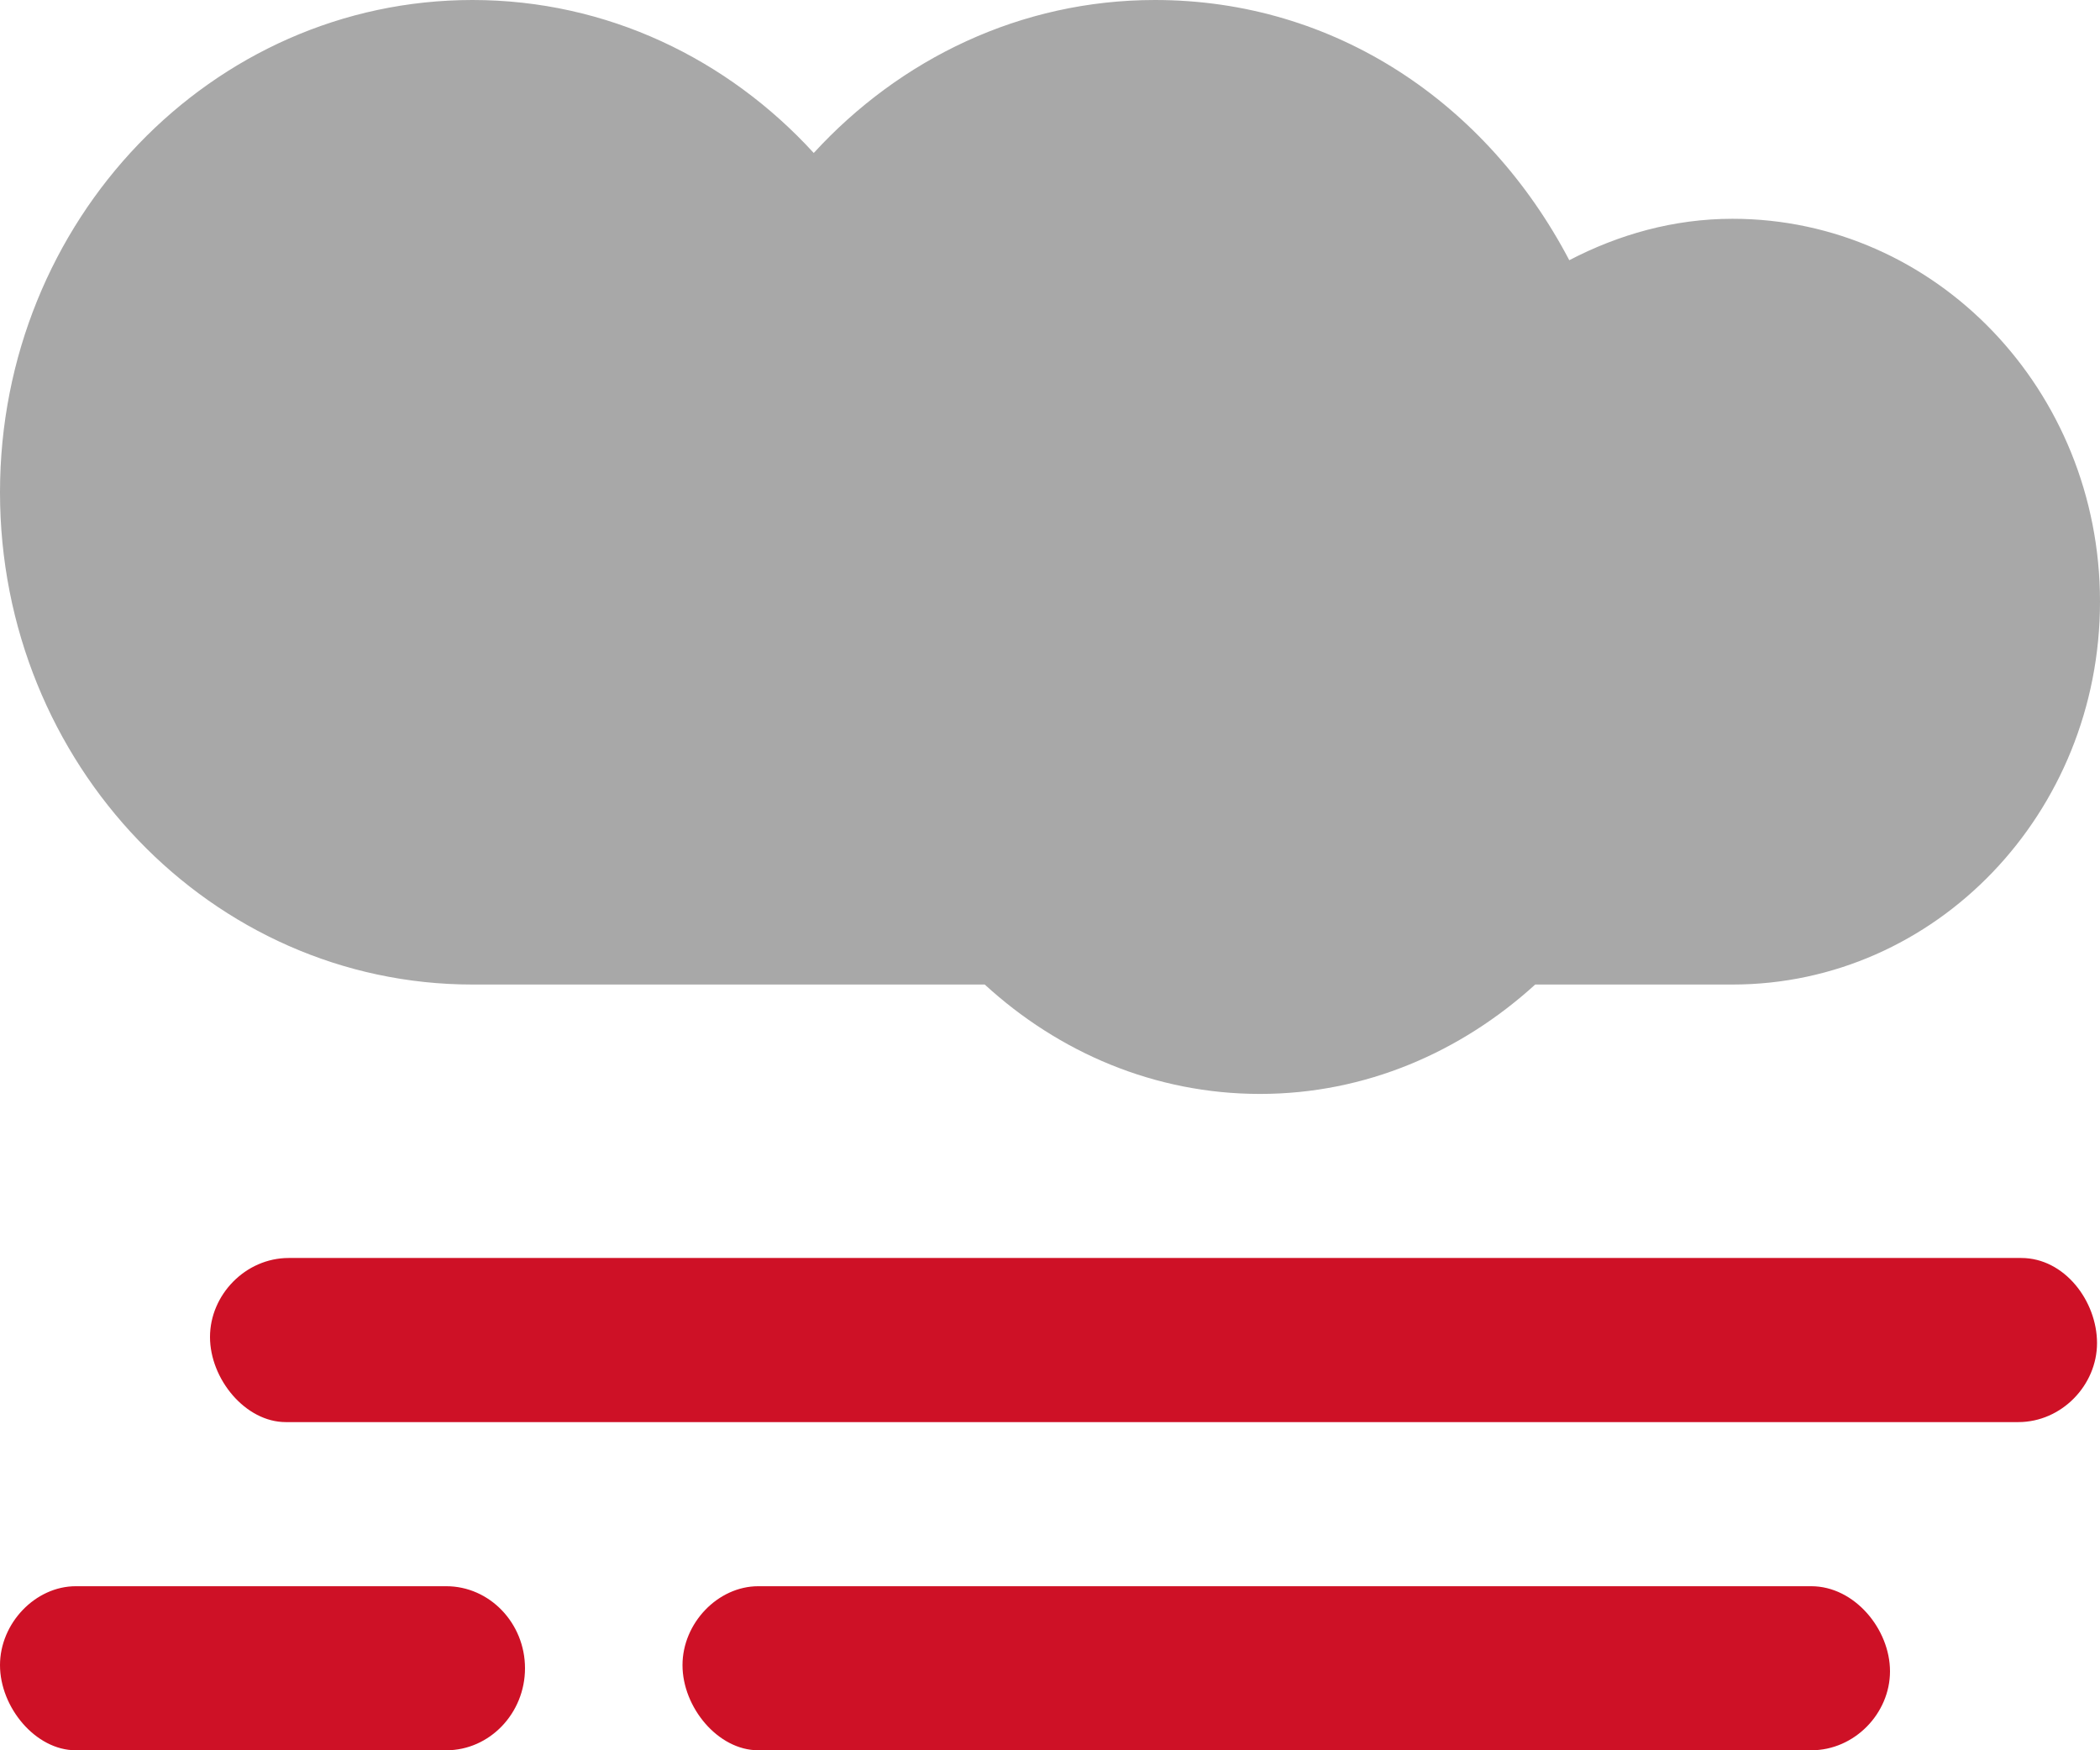
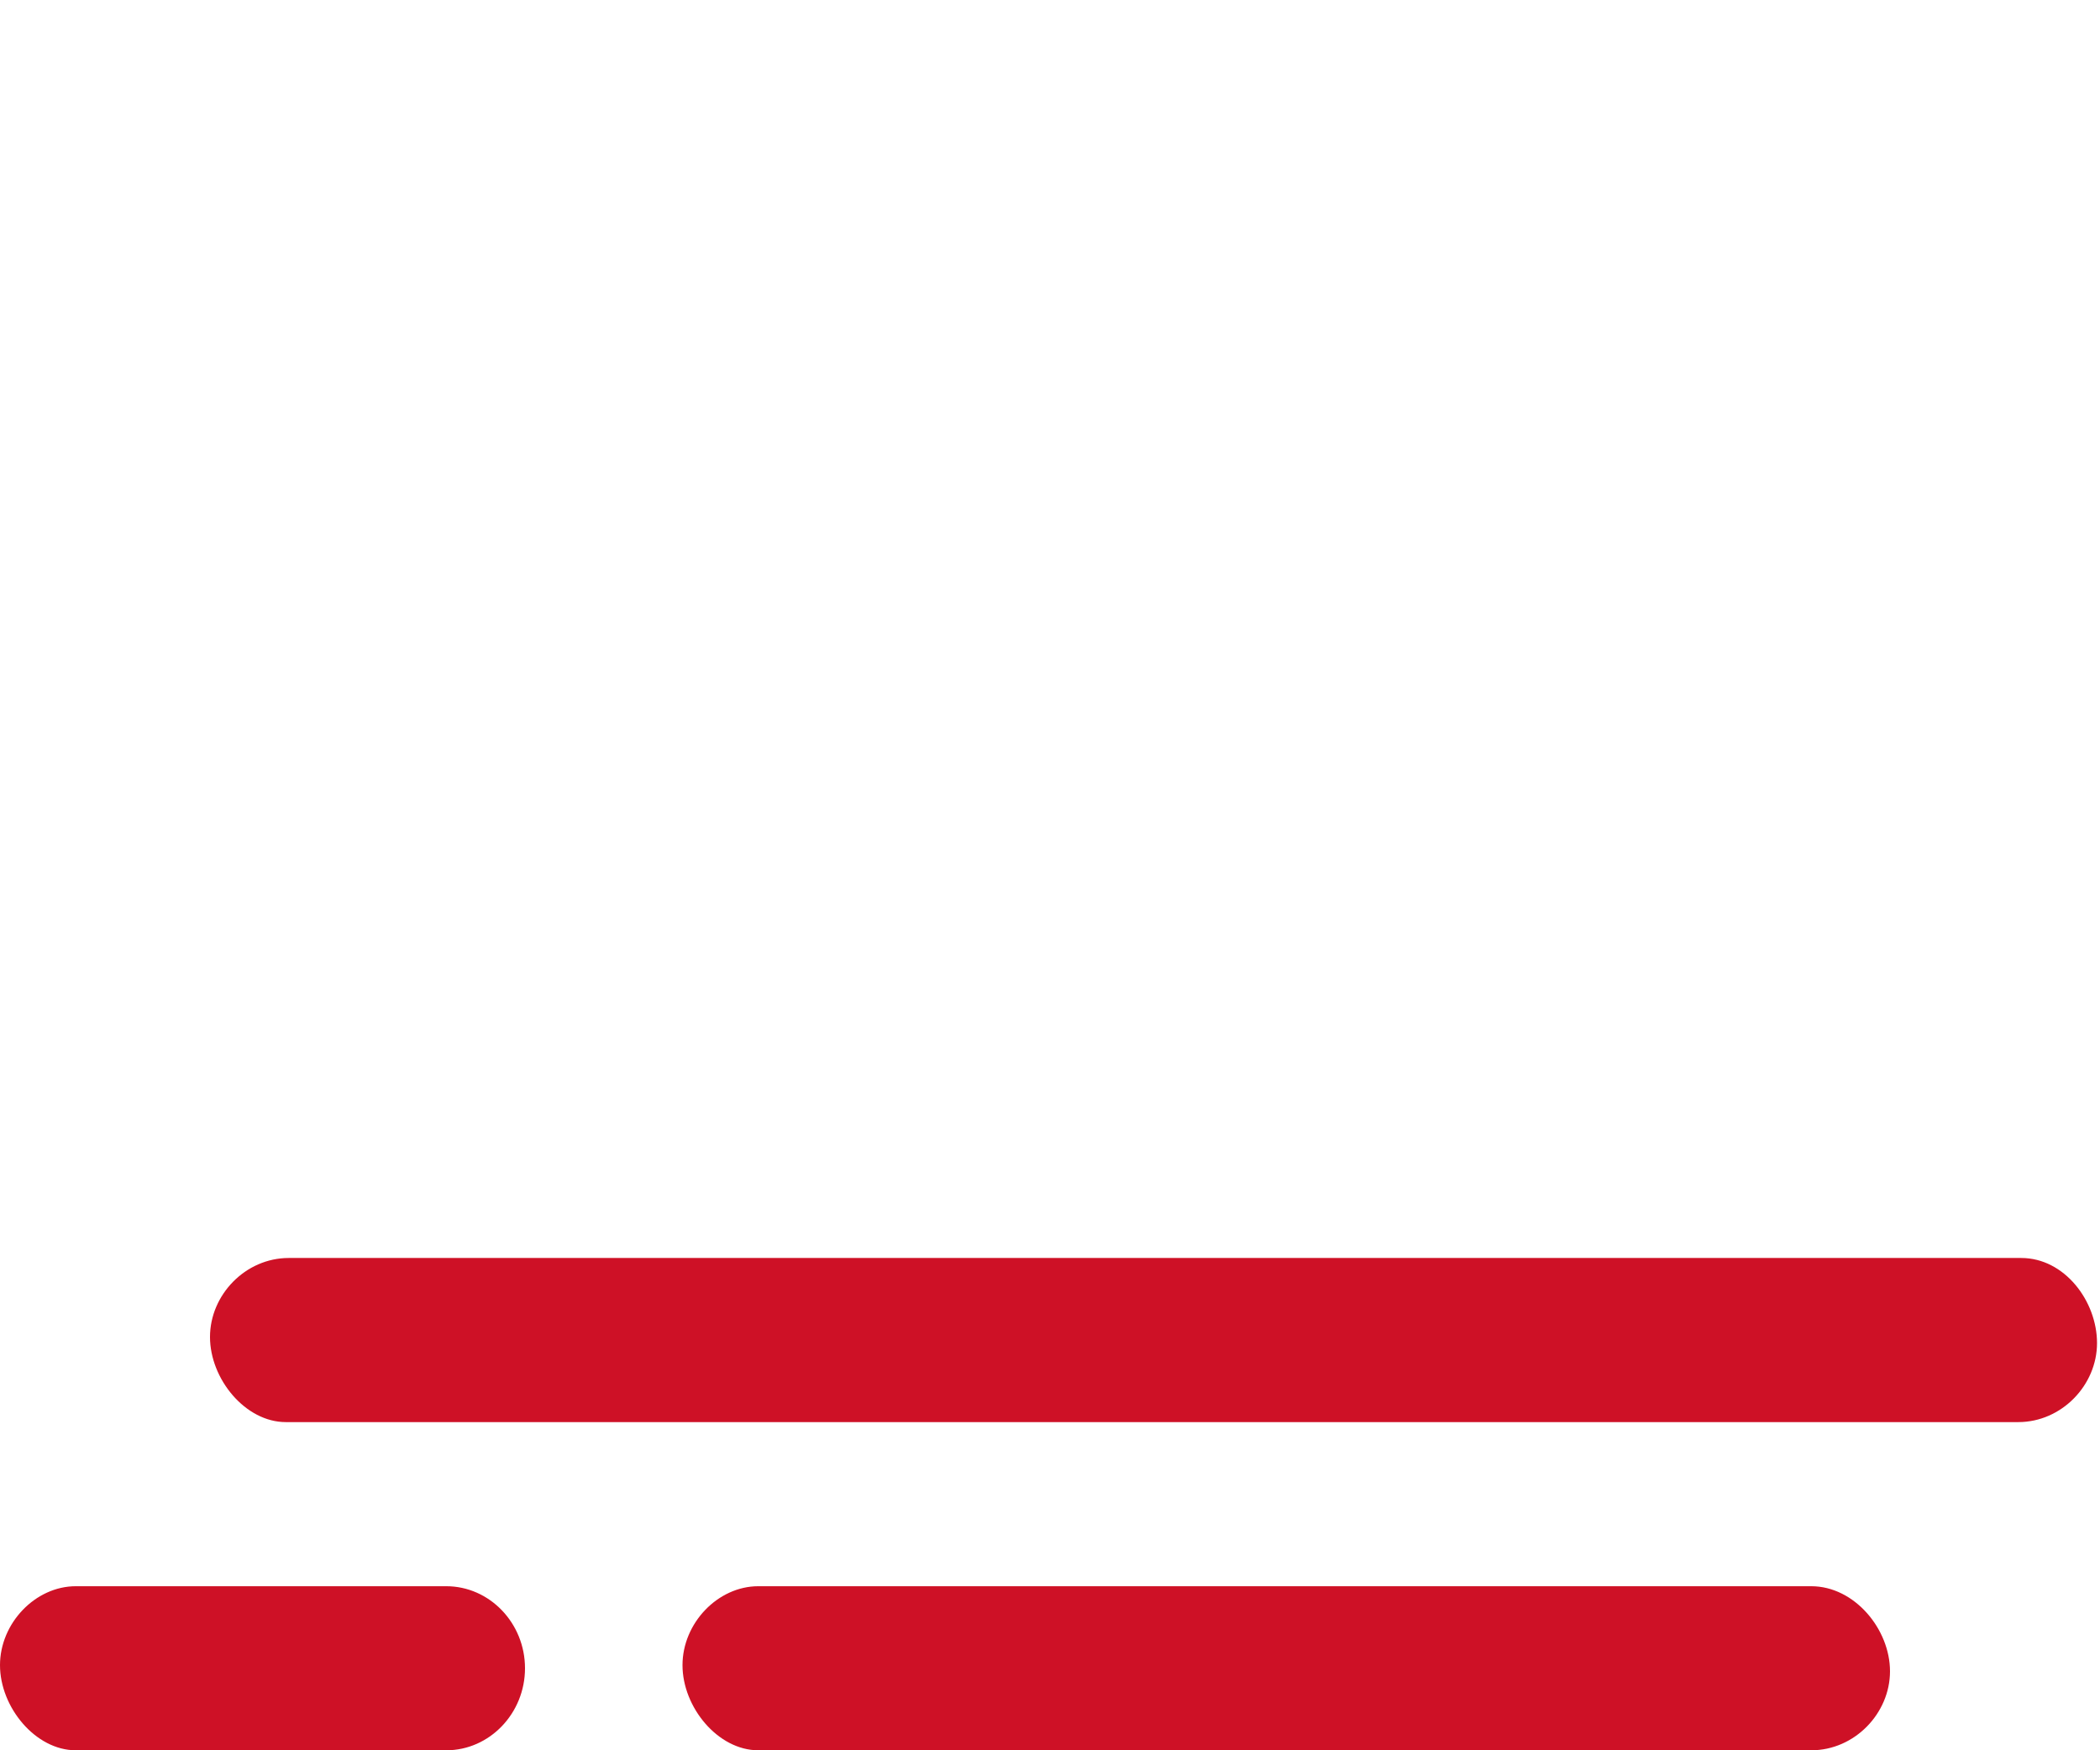
<svg xmlns="http://www.w3.org/2000/svg" width="36" height="30" viewBox="0 0 36 30" fill="none">
  <path d="M7.65 27.188H1.299C0.608 27.188 0 27.82 0 28.541C0 29.262 0.608 30 1.299 30H7.65C8.393 30 9 29.367 9 28.594C9 27.82 8.393 27.188 7.65 27.188ZM34.65 21.562H4.95C4.207 21.562 3.6 22.195 3.6 22.916C3.6 23.637 4.207 24.375 4.899 24.375H34.599C35.342 24.375 35.949 23.742 35.949 23.021C35.949 22.301 35.392 21.562 34.65 21.562ZM31.05 27.188H12.999C12.307 27.188 11.7 27.82 11.7 28.541C11.7 29.262 12.307 30 12.999 30H31.05C31.793 30 32.4 29.367 32.4 28.646C32.4 27.926 31.793 27.188 31.05 27.188Z" fill="#CE1126" />
-   <path d="M8.1 16.875H16.881C18.146 18.035 19.789 18.75 21.6 18.75C23.411 18.75 25.045 18.032 26.318 16.875H29.7C33.182 16.875 36 13.94 36 10.312C36 6.686 33.18 3.75 29.7 3.75C28.688 3.75 27.745 4.021 26.902 4.46C25.487 1.764 22.883 0 19.8 0C17.494 0 15.427 1.011 13.95 2.622C12.476 1.011 10.406 0 8.1 0C3.628 0 0 3.779 0 8.438C0 13.096 3.628 16.875 8.1 16.875Z" fill="#A8A8A8" />
</svg>